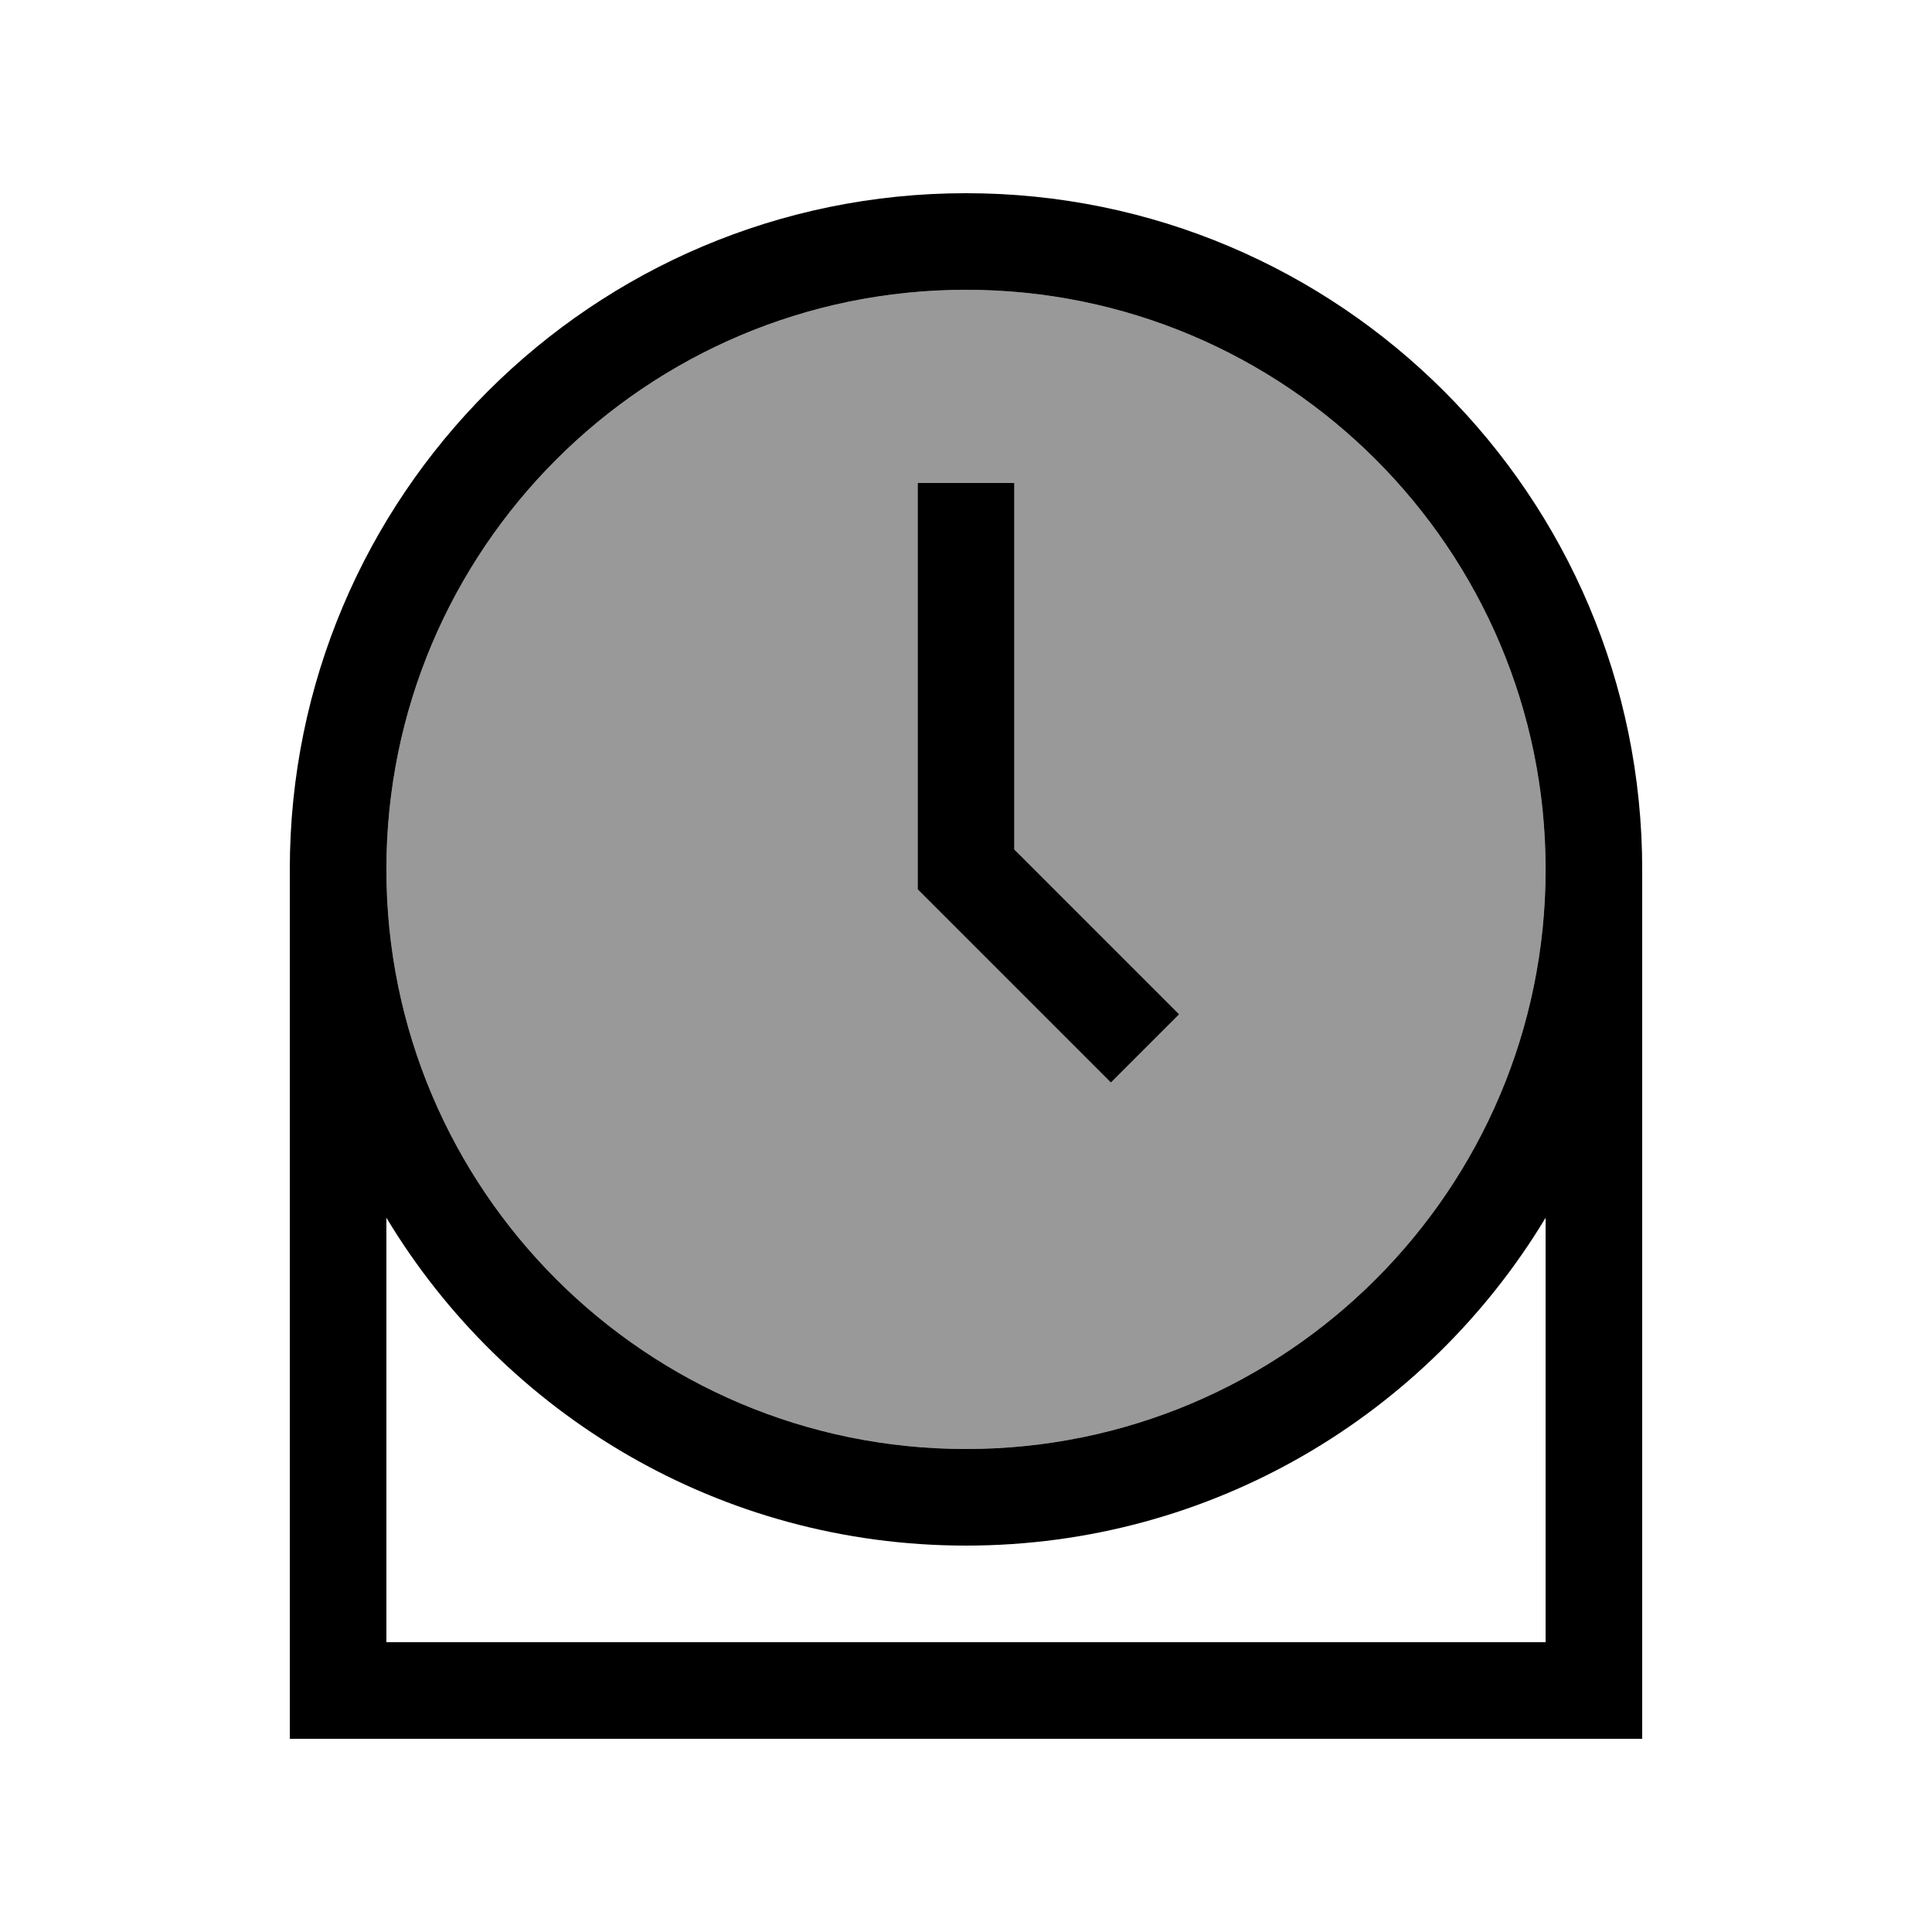
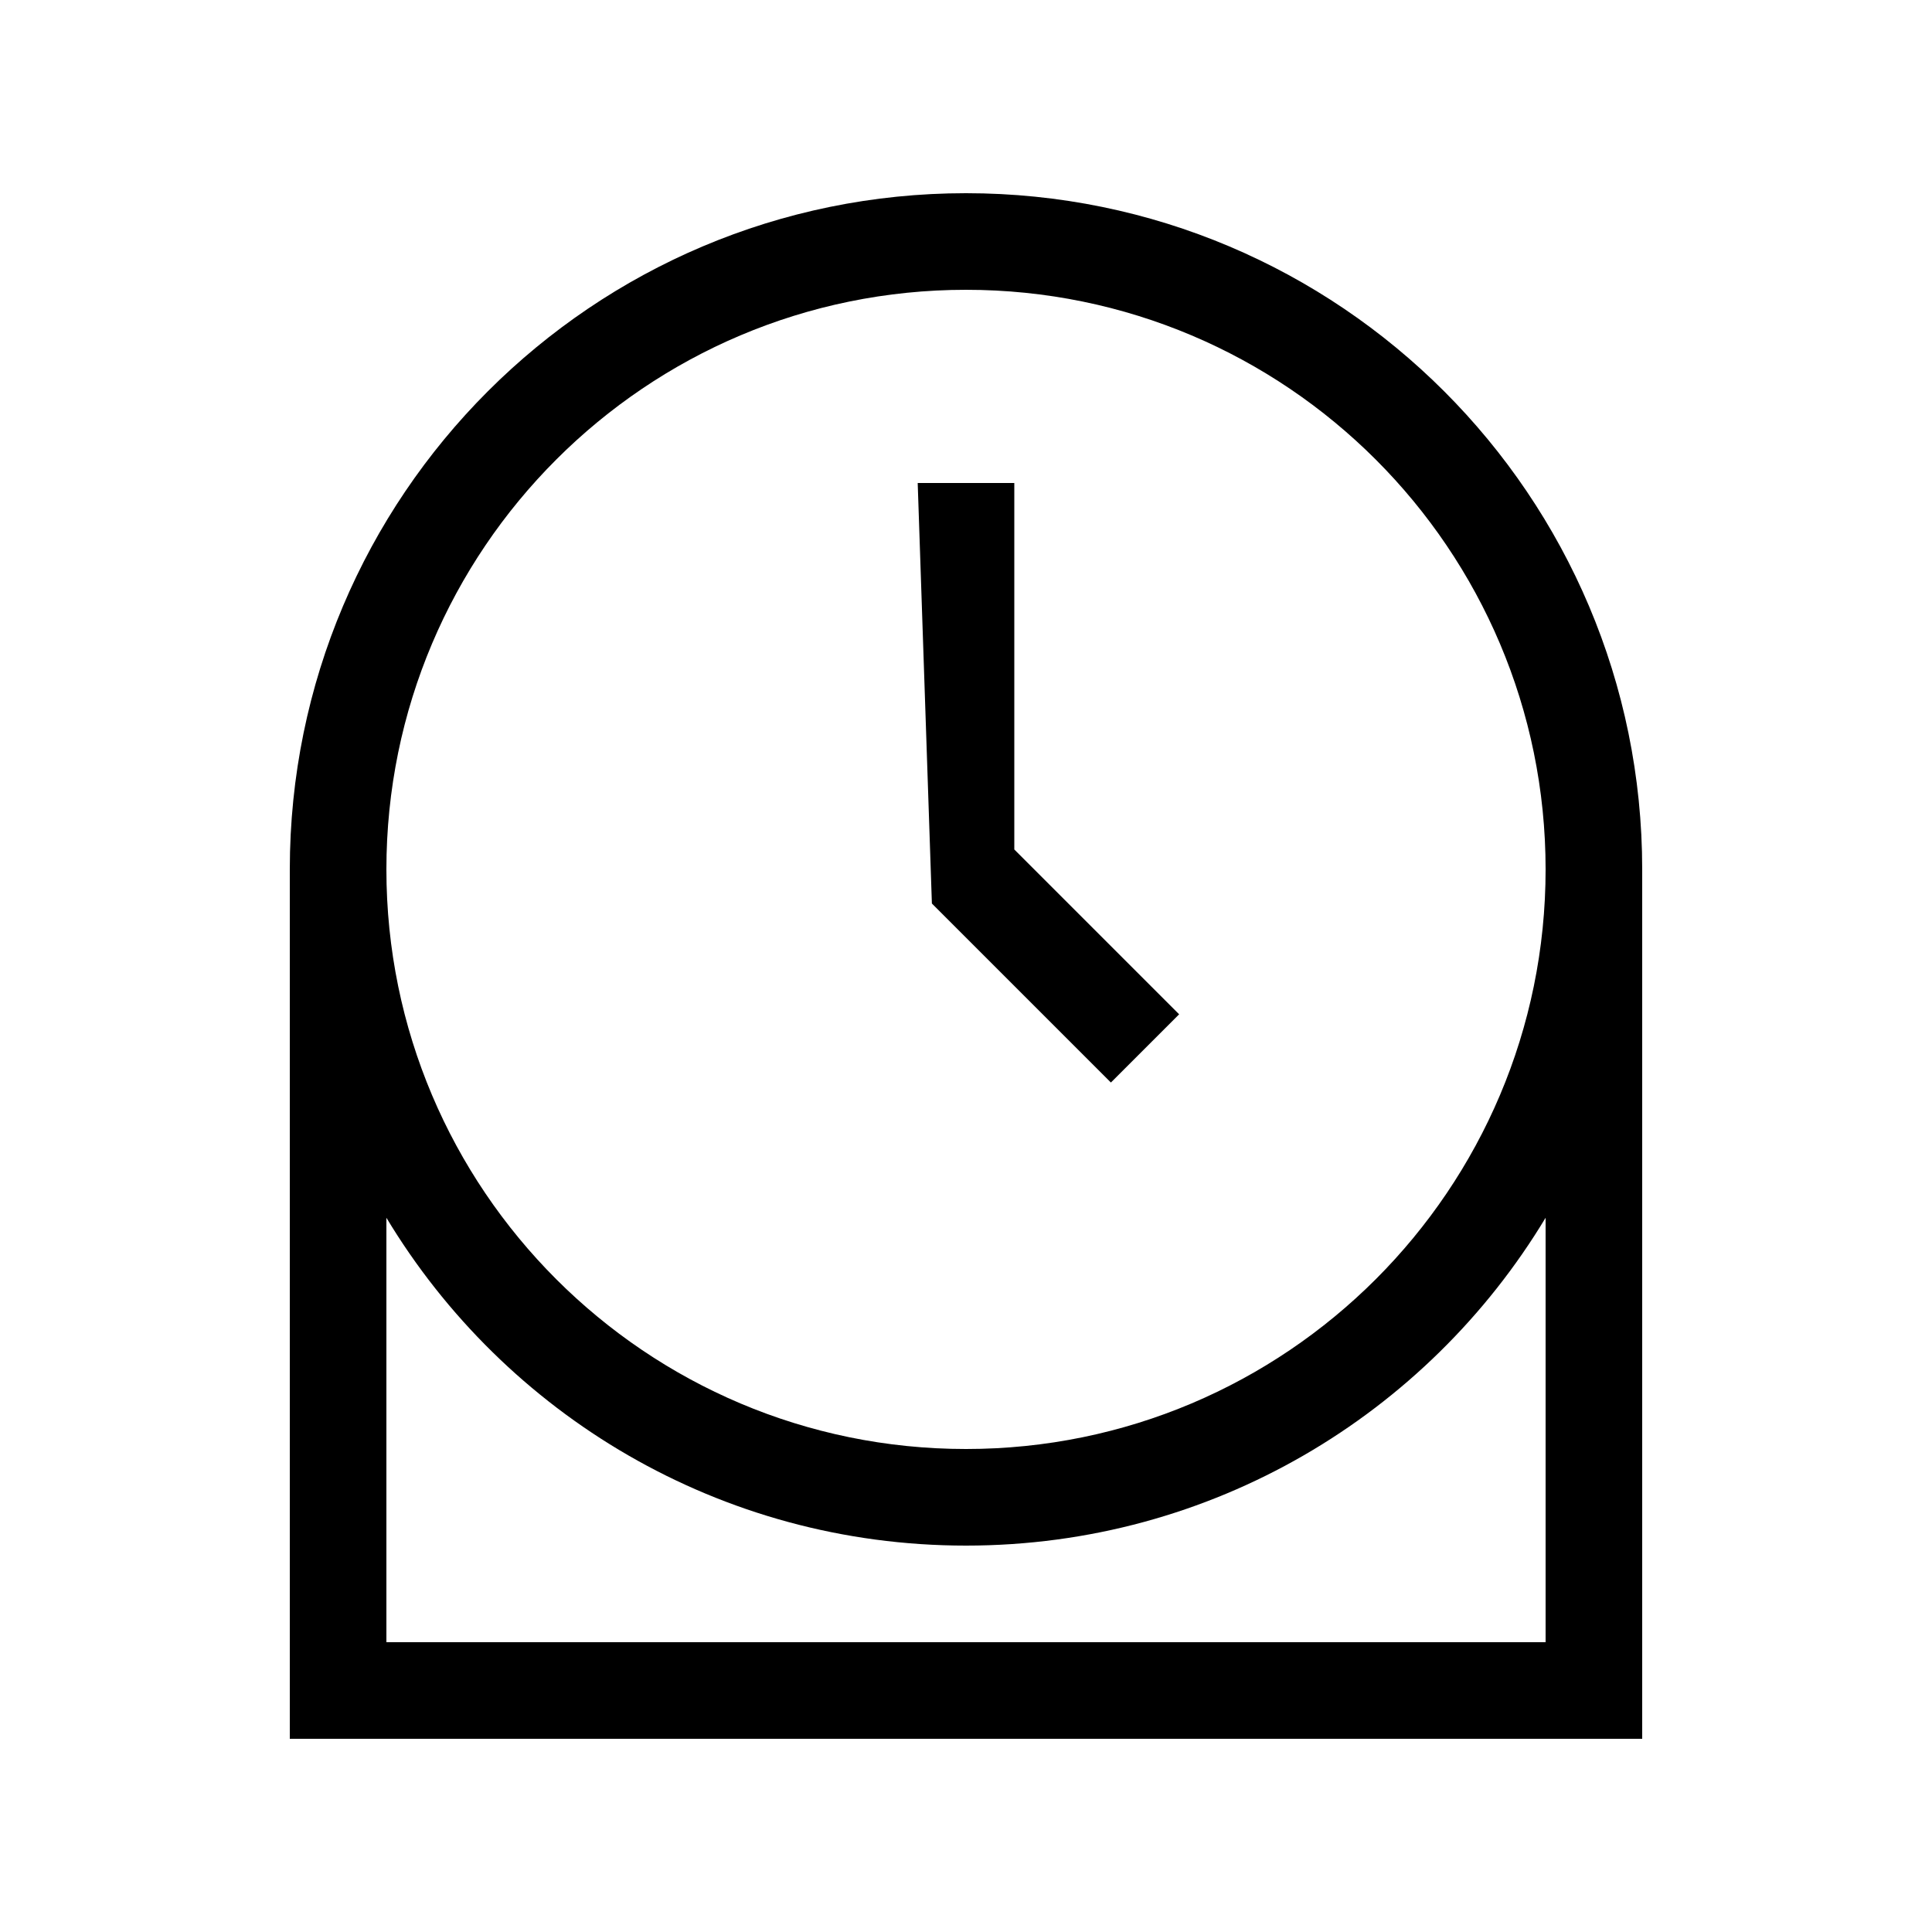
<svg xmlns="http://www.w3.org/2000/svg" viewBox="0 0 640 640">
-   <path opacity=".4" fill="currentColor" d="M128 288C128 394 214 480 320 480C426 480 512 394 512 288C512 182 426 96 320 96C214 96 128 182 128 288zM304 160L336 160L336 281.4C370.2 315.6 388.4 333.8 390.6 336L368 358.6C366.6 357.2 346.8 337.4 308.7 299.3L304 294.6L304 160z" />
-   <path fill="currentColor" d="M128 288C128 182 214 96 320 96C426 96 512 182 512 288C512 394 426 480 320 480C214 480 128 394 128 288zM512 403.4L512 544L128 544L128 403.4C167.2 468.5 238.5 512 320 512C401.5 512 472.8 468.5 512 403.4zM96 288L96 576L544 576L544 288C544 164.3 443.7 64 320 64C196.3 64 96 164.3 96 288zM336 160L304 160L304 294.6L308.7 299.3C346.8 337.4 366.6 357.2 368 358.6L390.6 336C388.4 333.8 370.2 315.6 336 281.4L336 160z" />
+   <path fill="currentColor" d="M128 288C128 182 214 96 320 96C426 96 512 182 512 288C512 394 426 480 320 480C214 480 128 394 128 288zM512 403.4L512 544L128 544L128 403.4C167.2 468.5 238.5 512 320 512C401.5 512 472.8 468.5 512 403.4zM96 288L96 576L544 576L544 288C544 164.3 443.7 64 320 64C196.3 64 96 164.3 96 288zM336 160L304 160L308.7 299.3C346.8 337.4 366.6 357.2 368 358.6L390.6 336C388.4 333.8 370.2 315.6 336 281.4L336 160z" />
</svg>